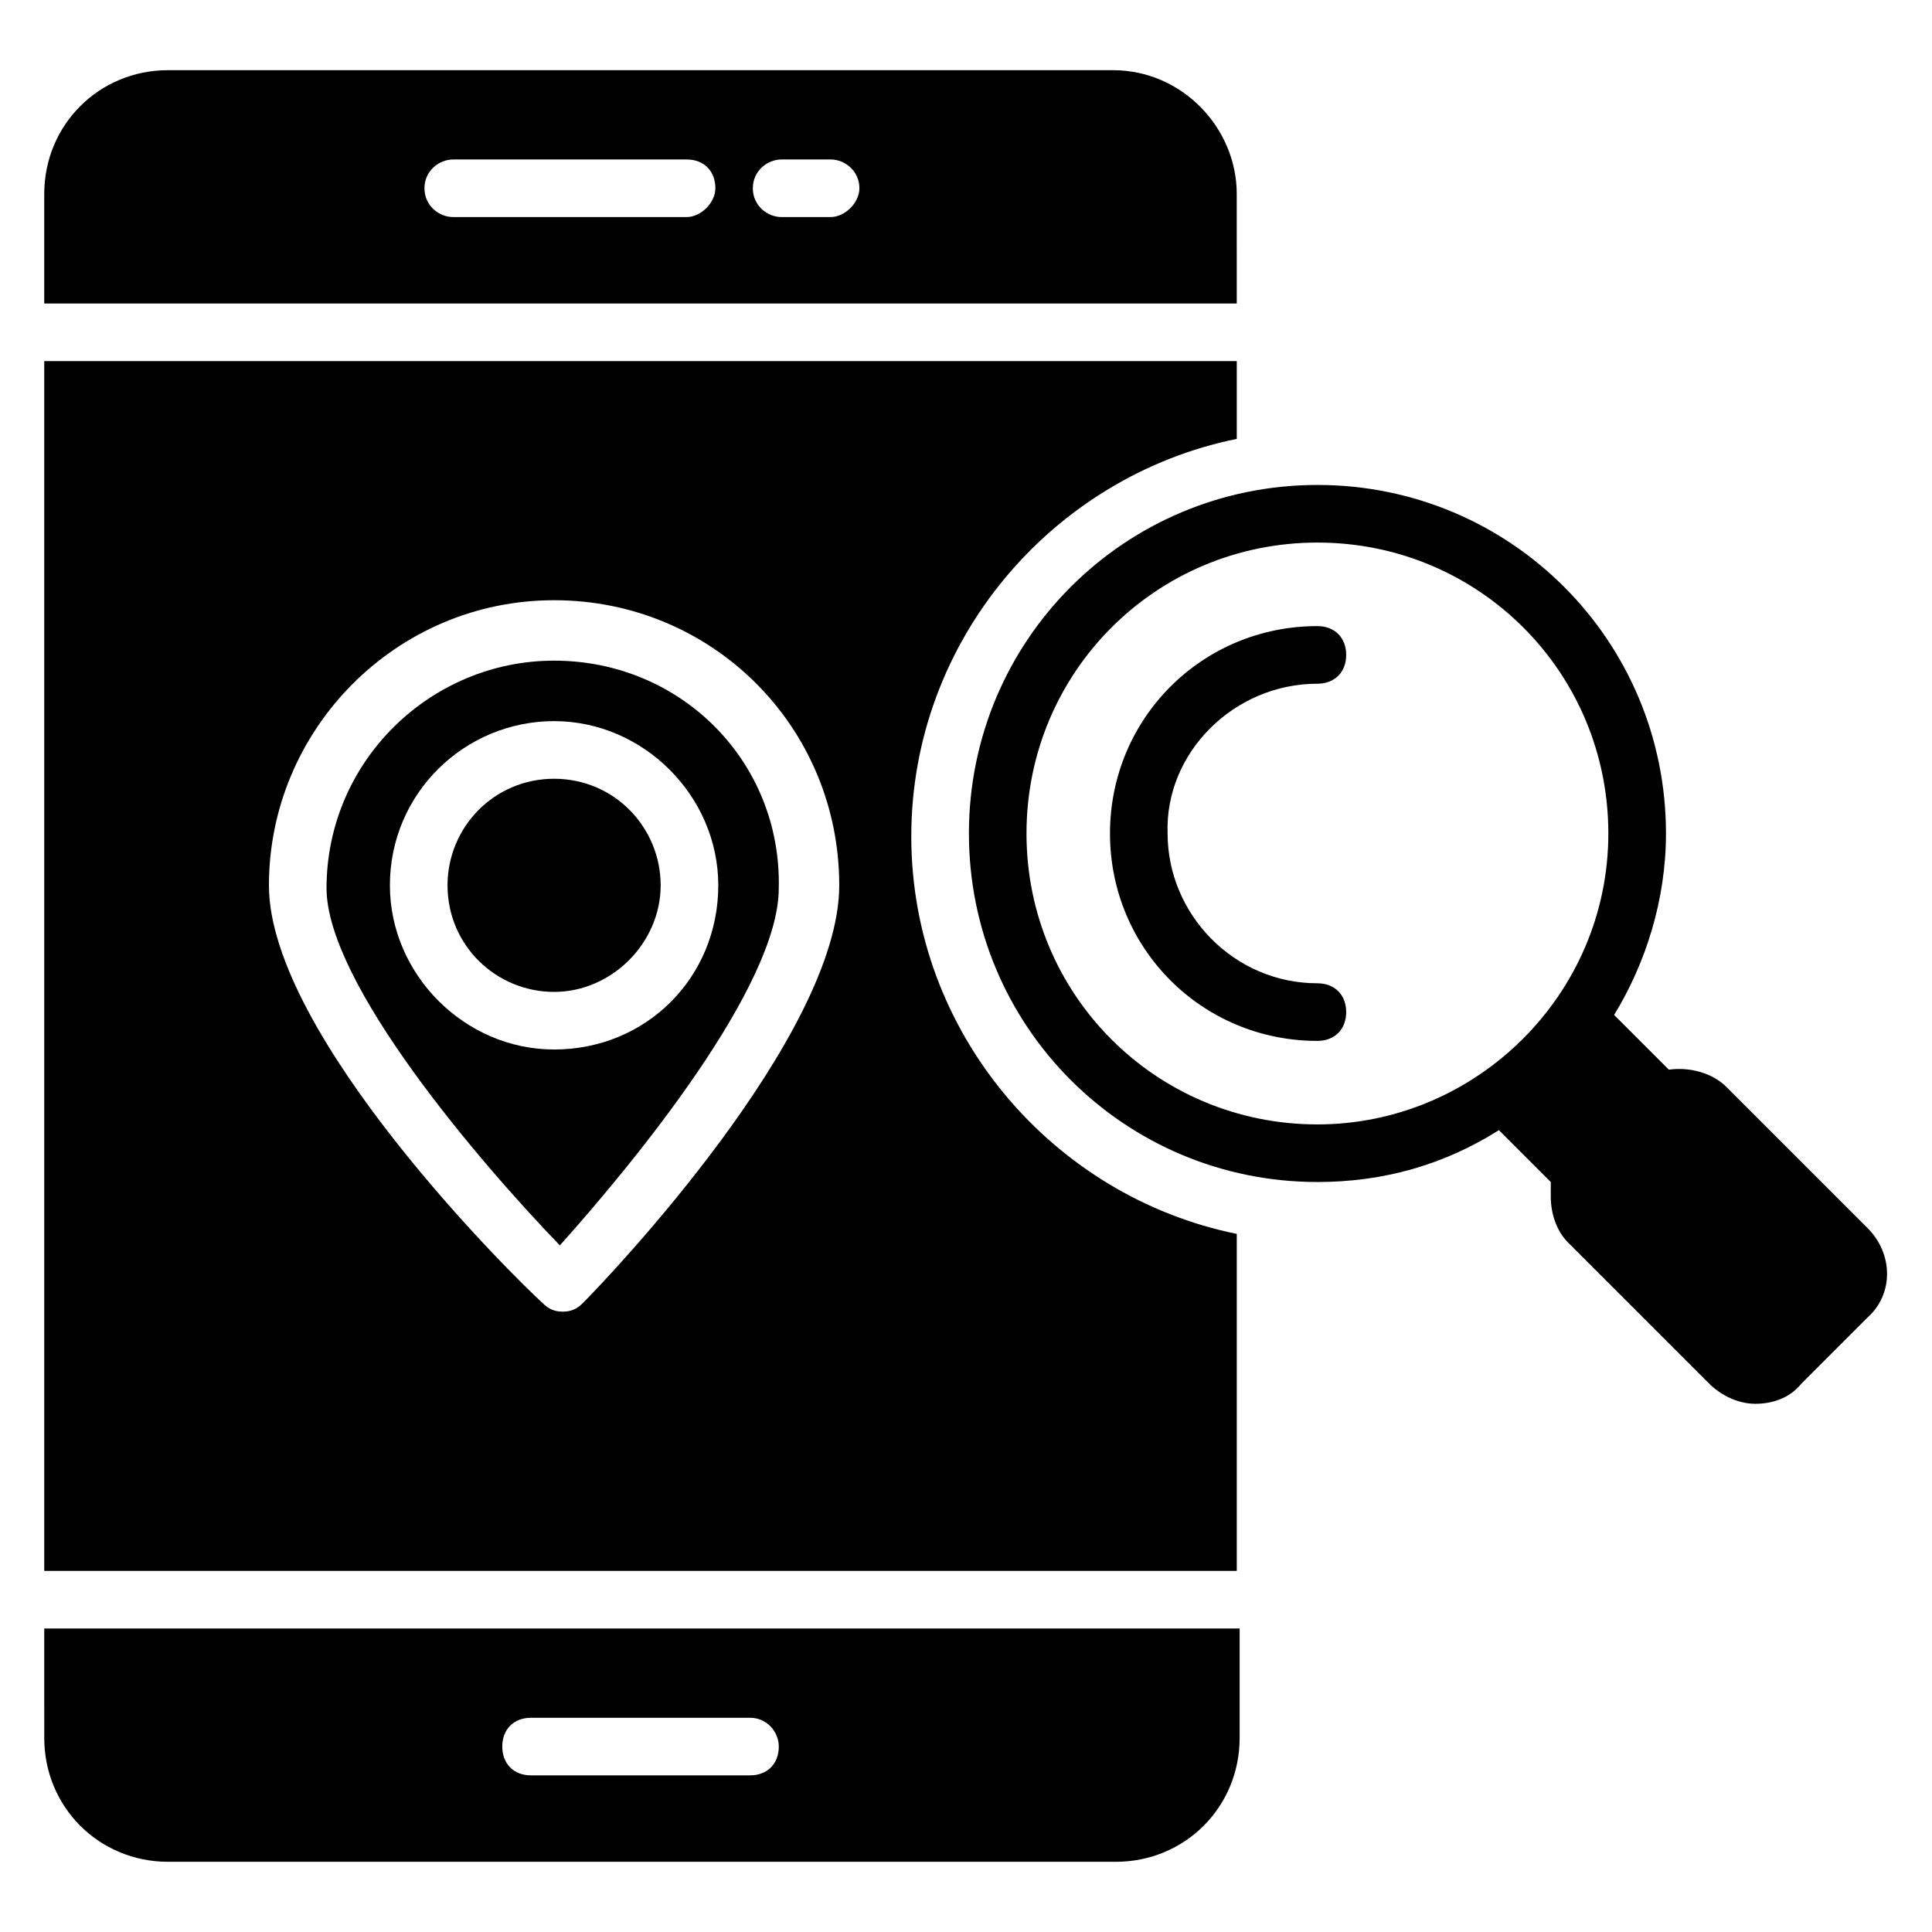
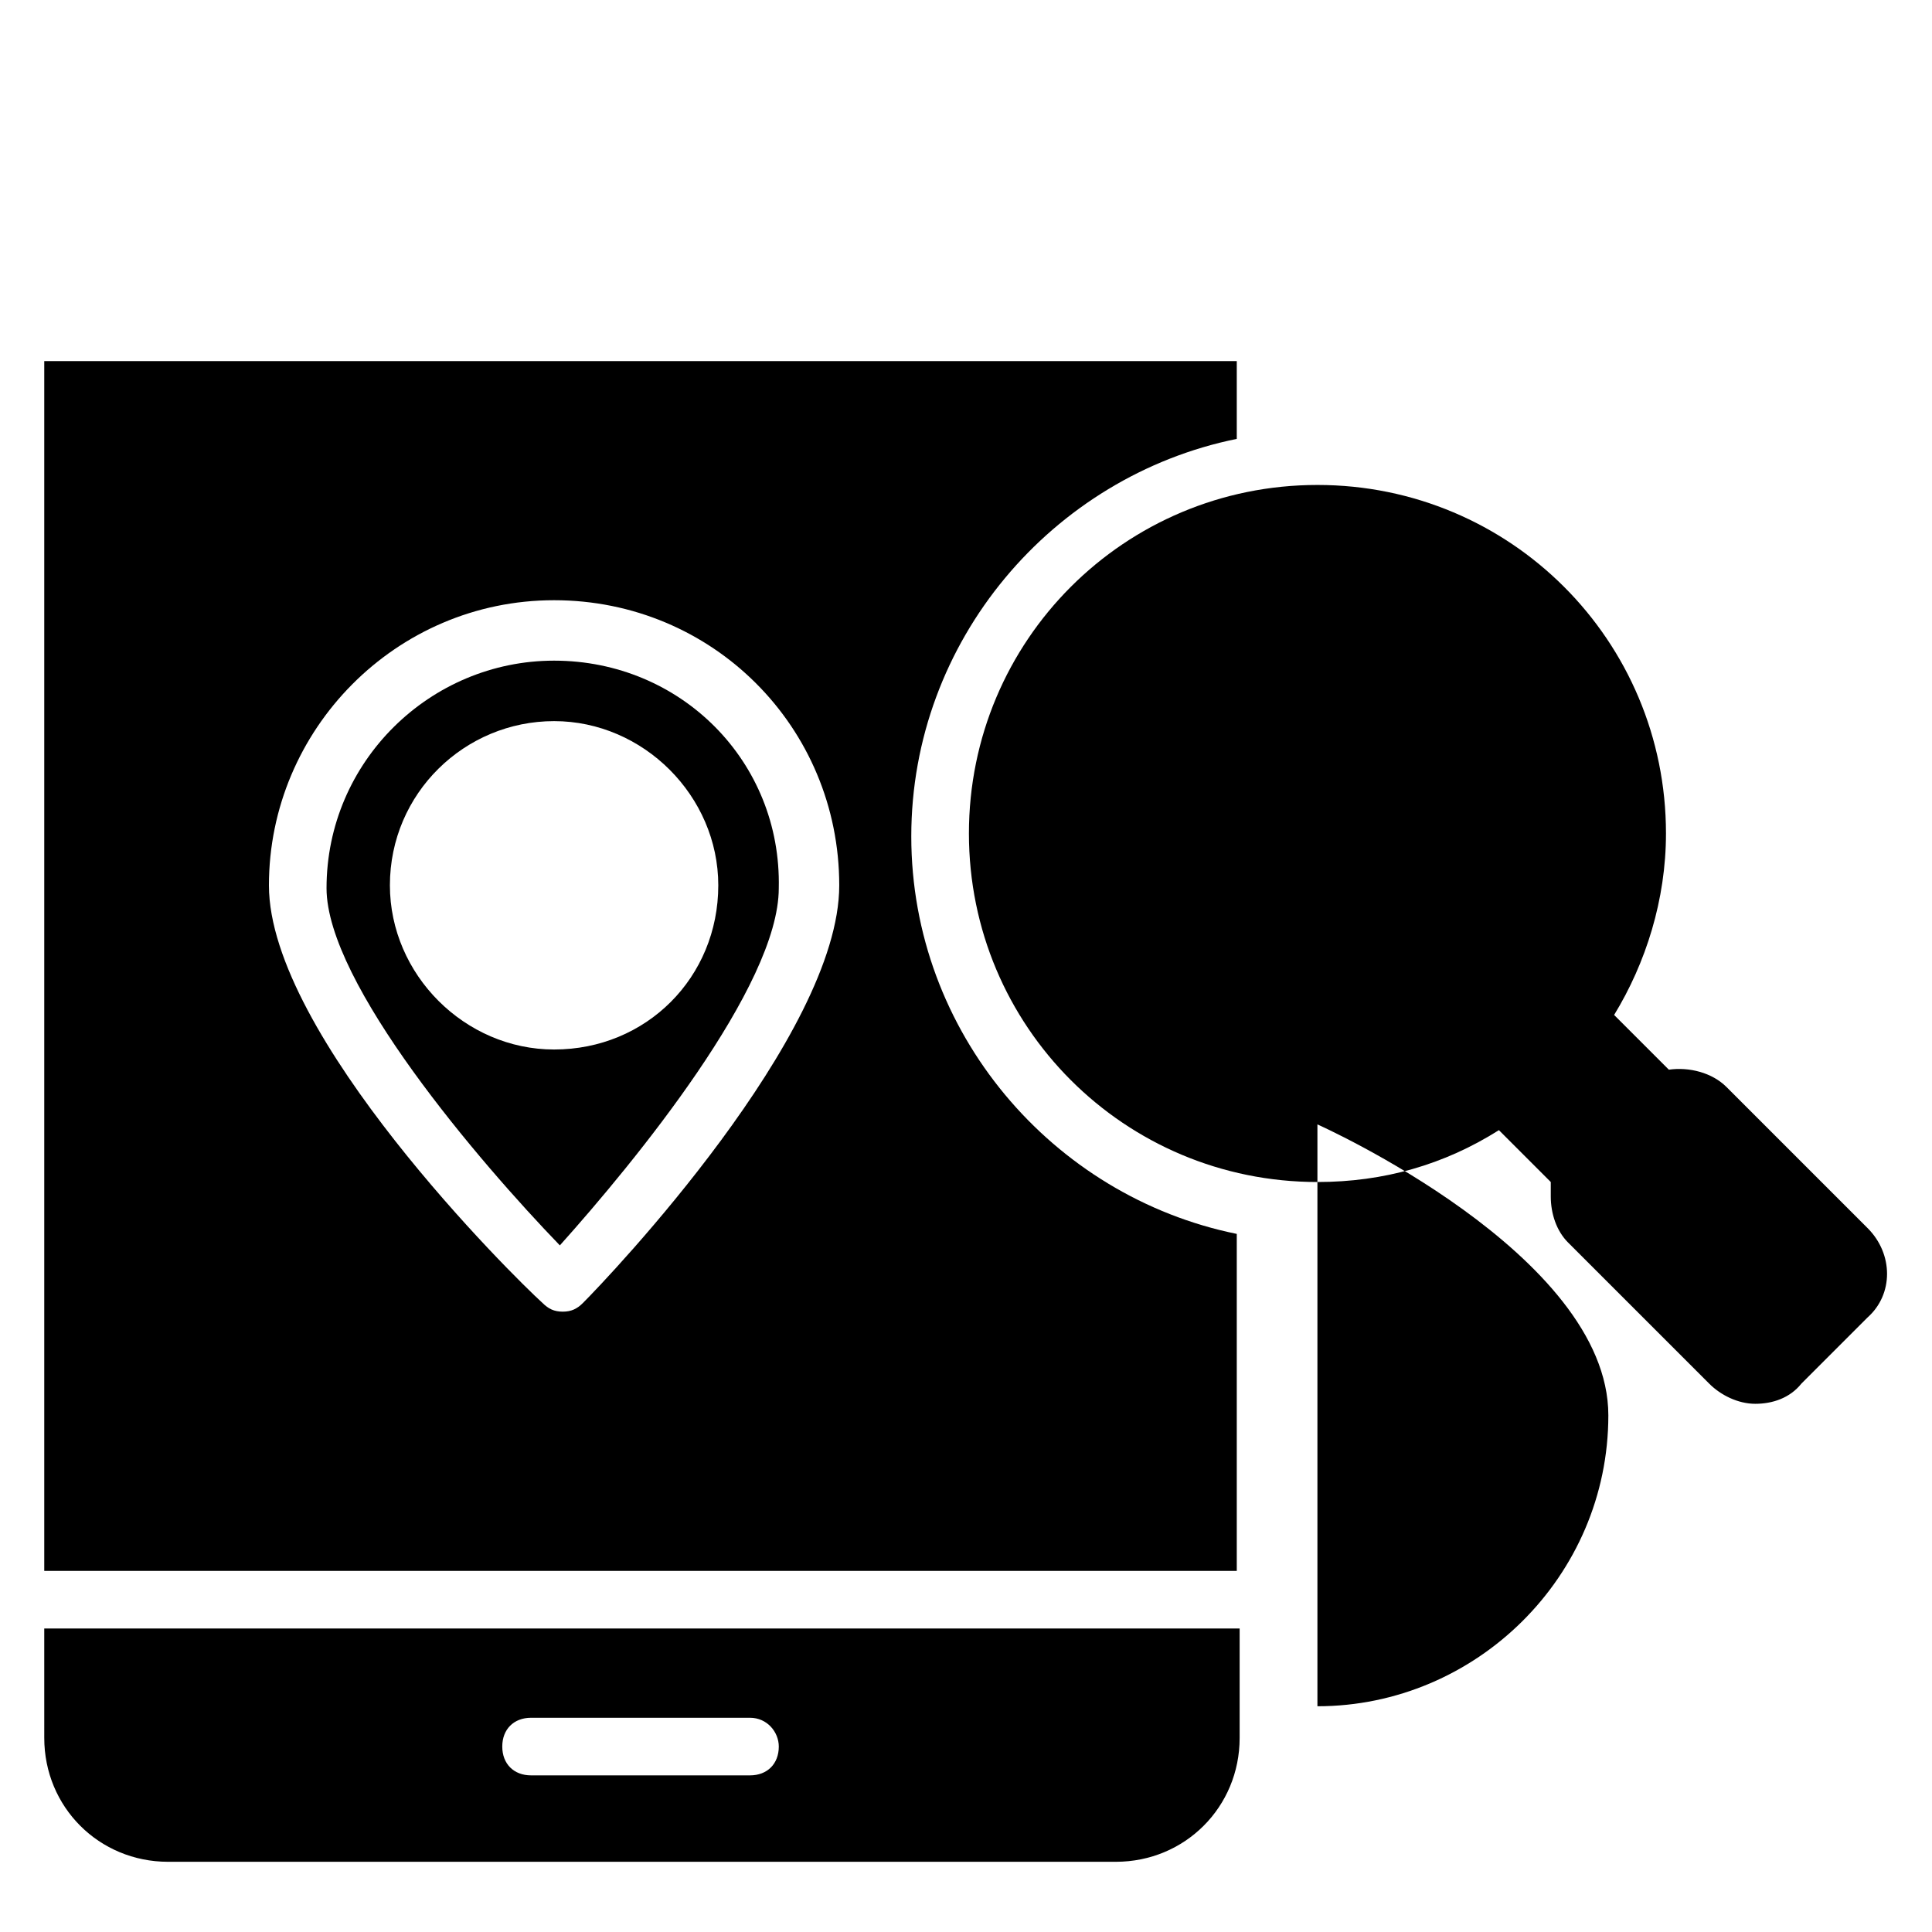
<svg xmlns="http://www.w3.org/2000/svg" fill="#000000" width="800px" height="800px" version="1.1" viewBox="144 144 512 512">
  <g>
-     <path d="m290.84 350.38c-16.031 0-28.242 12.977-28.242 28.242 0 16.031 12.977 28.242 28.242 28.242s28.242-12.977 28.242-28.242-12.211-28.242-28.242-28.242z" />
    <path d="m290.84 319.08c-32.824 0-60.305 26.719-60.305 60.305 0 25.191 40.457 72.52 61.832 94.656 19.848-22.137 58.016-68.703 58.016-94.656 0.762-33.586-25.957-60.305-59.543-60.305zm0 103.05c-23.664 0-43.512-19.848-43.512-43.512 0-24.426 19.848-43.512 43.512-43.512 23.664 0 43.512 19.848 43.512 43.512 0 24.426-19.086 43.512-43.512 43.512z" />
    <path d="m385.5 365.65c0-51.906 37.402-95.418 86.258-105.34v-20.609h-316.03v320.61h316.03v-89.312c-48.855-9.922-86.258-53.434-86.258-105.34zm-87.023 123.66c-1.527 1.527-3.055 2.293-5.344 2.293-2.289 0-3.816-0.762-5.344-2.289-7.633-6.871-72.52-70.992-72.52-110.68 0-41.223 33.586-75.57 75.57-75.57 41.984 0 75.57 33.586 75.57 75.57 0.004 39.691-61.062 103.81-67.934 110.68z" />
-     <path d="m638.93 469.46-37.402-37.402c-3.816-3.816-9.922-5.344-15.266-4.582l-14.504-14.504c8.398-13.742 13.742-30.535 13.742-48.09 0-51.145-41.223-92.363-92.363-92.363-51.145 0-92.363 41.223-92.363 92.363 0 51.145 41.223 92.363 92.363 92.363 17.559 0 33.586-4.582 48.09-13.742l13.742 13.742v3.816c0 4.582 1.527 9.16 4.582 12.215l37.402 37.402c3.055 3.055 7.633 5.344 12.215 5.344 4.582 0 9.16-1.527 12.215-5.344l17.559-17.559c6.859-6.106 6.859-16.793-0.012-23.66zm-145.8-27.48c-42.746 0-77.098-34.352-77.098-77.098 0-42.746 34.352-77.098 77.098-77.098s77.098 34.352 77.098 77.098c0.004 42.746-35.113 77.098-77.098 77.098z" />
-     <path d="m493.12 325.19c4.582 0 7.633-3.055 7.633-7.633 0-4.582-3.055-7.633-7.633-7.633-30.535 0-54.961 24.426-54.961 54.961 0 30.535 24.426 54.961 54.961 54.961 4.582 0 7.633-3.055 7.633-7.633 0-4.582-3.055-7.633-7.633-7.633-22.137 0-39.695-18.32-39.695-39.695-0.762-21.375 17.559-39.695 39.695-39.695z" />
-     <path d="m471.75 195.42c0-17.559-14.504-32.824-32.824-32.824h-250.38c-18.32 0-32.824 14.504-32.824 32.824v29.008h316.03zm-145.8 6.106h-61.832c-3.816 0-7.633-3.055-7.633-7.633 0-4.582 3.816-7.633 7.633-7.633h61.832c4.582 0 7.633 3.055 7.633 7.633 0 3.816-3.816 7.633-7.633 7.633zm38.168 0h-12.977c-3.816 0-7.633-3.055-7.633-7.633 0-4.582 3.816-7.633 7.633-7.633h12.977c3.816 0 7.633 3.055 7.633 7.633 0 3.816-3.816 7.633-7.633 7.633z" />
+     <path d="m638.93 469.46-37.402-37.402c-3.816-3.816-9.922-5.344-15.266-4.582l-14.504-14.504c8.398-13.742 13.742-30.535 13.742-48.09 0-51.145-41.223-92.363-92.363-92.363-51.145 0-92.363 41.223-92.363 92.363 0 51.145 41.223 92.363 92.363 92.363 17.559 0 33.586-4.582 48.09-13.742l13.742 13.742v3.816c0 4.582 1.527 9.16 4.582 12.215l37.402 37.402c3.055 3.055 7.633 5.344 12.215 5.344 4.582 0 9.16-1.527 12.215-5.344l17.559-17.559c6.859-6.106 6.859-16.793-0.012-23.66zm-145.8-27.48s77.098 34.352 77.098 77.098c0.004 42.746-35.113 77.098-77.098 77.098z" />
    <path d="m155.73 604.57c0 18.32 14.504 32.824 32.824 32.824h251.14c18.32 0 32.824-14.504 32.824-32.824v-29.004h-316.79zm129.01-5.344h58.016c4.582 0 7.633 3.816 7.633 7.633 0 4.582-3.055 7.633-7.633 7.633h-58.016c-4.582 0-7.633-3.055-7.633-7.633-0.004-4.578 3.051-7.633 7.633-7.633z" />
  </g>
</svg>